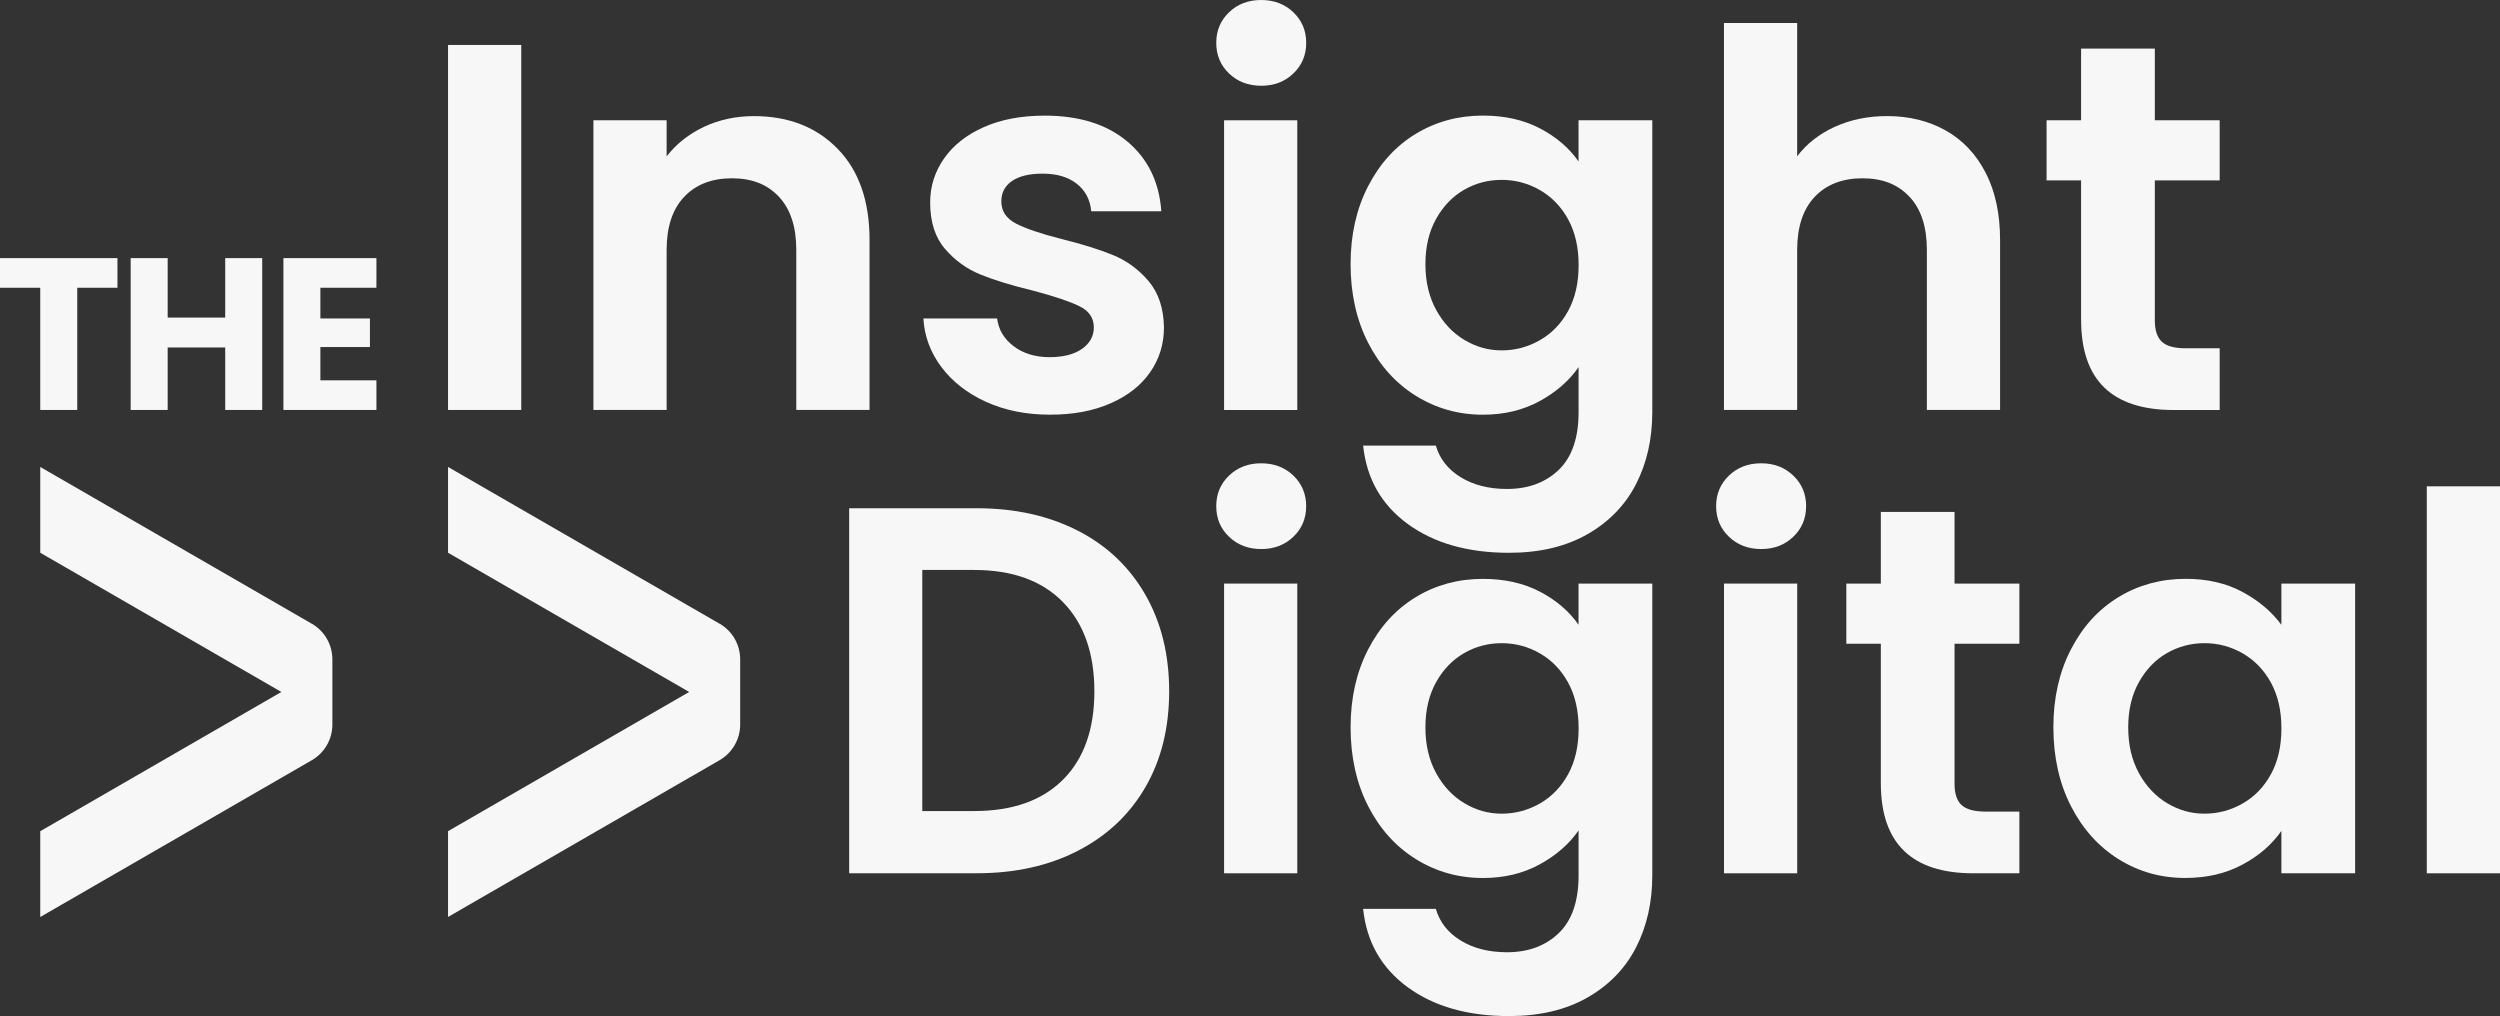
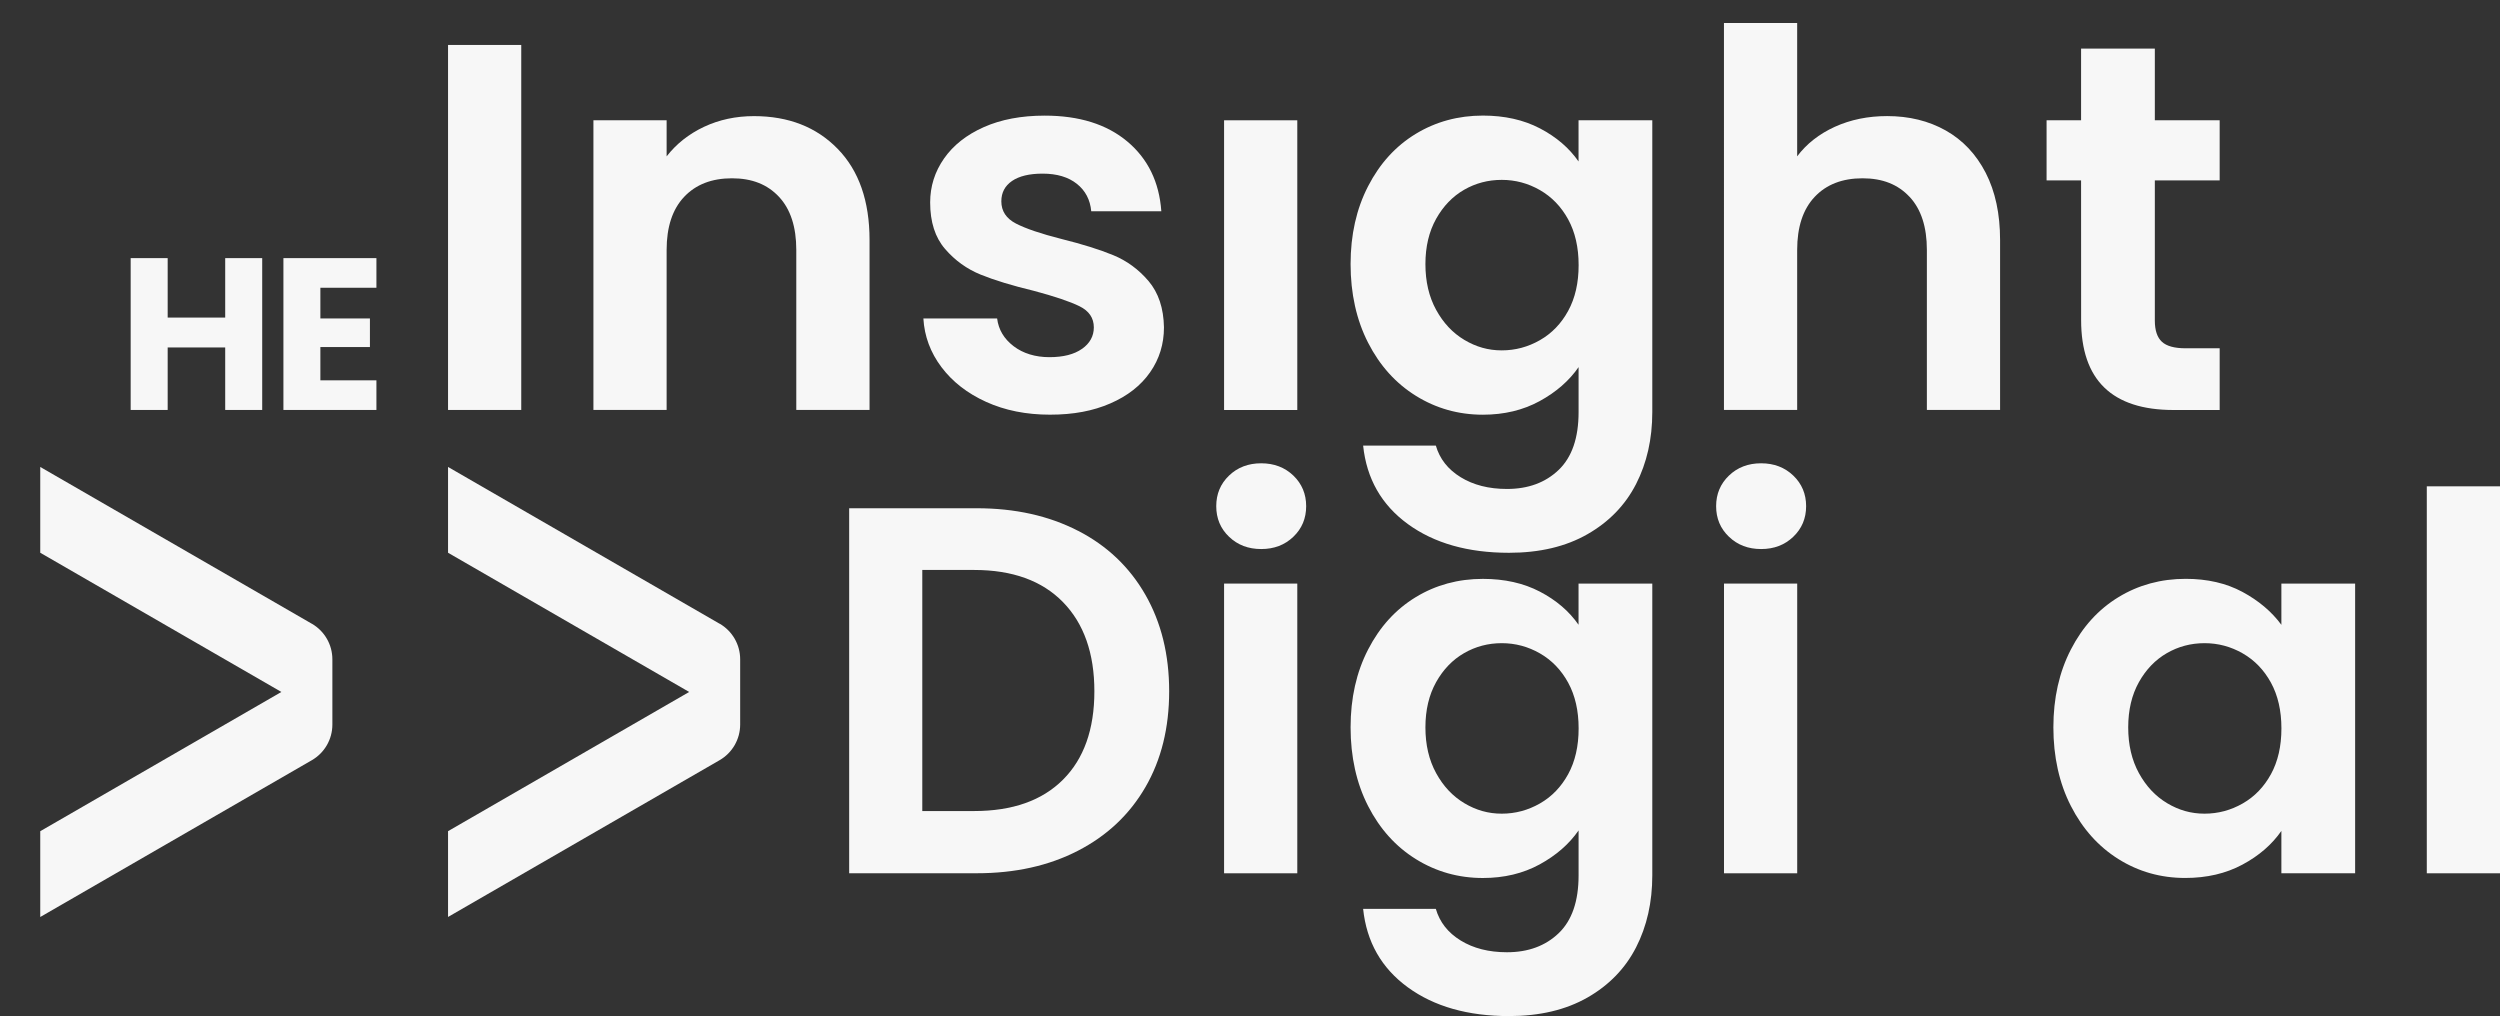
<svg xmlns="http://www.w3.org/2000/svg" id="a" viewBox="0 0 600 243.85">
  <rect x="0" y="0" width="600" height="243.85" fill="#333333" stroke="none" />
  <defs>
    <style>.b{fill:#f7f7f7;}</style>
  </defs>
  <rect class="b" x="107.53" y="10.79" width="17.57" height="87.6" />
  <path class="b" d="M208.69,98.39V57.61c0-9.37-2.55-16.67-7.66-21.9-5.1-5.23-11.8-7.84-20.08-7.84-4.35,0-8.35,.86-11.99,2.57-3.64,1.72-6.63,4.08-8.97,7.09v-8.66h-17.57V98.39h17.57V59.99c0-5.52,1.4-9.77,4.2-12.74,2.8-2.97,6.63-4.46,11.48-4.46s8.53,1.49,11.3,4.46c2.76,2.97,4.14,7.22,4.14,12.74v38.4h17.57Z" />
  <path class="b" d="M259.7,83.71c-1.88,1.34-4.5,2.01-7.84,2.01s-6.3-.88-8.6-2.64c-2.3-1.76-3.62-3.97-3.95-6.65h-17.7c.25,4.27,1.69,8.16,4.33,11.67,2.64,3.51,6.21,6.3,10.73,8.35,4.52,2.05,9.62,3.07,15.31,3.07s10.35-.9,14.5-2.7c4.14-1.8,7.32-4.29,9.54-7.47,2.22-3.18,3.33-6.78,3.33-10.79-.08-4.6-1.32-8.3-3.7-11.11-2.39-2.8-5.21-4.87-8.47-6.21-3.26-1.34-7.4-2.64-12.43-3.89-4.94-1.25-8.58-2.49-10.92-3.7-2.34-1.21-3.51-2.99-3.51-5.33,0-2.09,.86-3.72,2.57-4.89,1.71-1.17,4.16-1.76,7.34-1.76,3.43,0,6.17,.82,8.22,2.45,2.05,1.63,3.2,3.83,3.45,6.59h16.82c-.5-7.03-3.22-12.61-8.16-16.75-4.94-4.14-11.55-6.21-19.83-6.21-5.61,0-10.48,.92-14.62,2.76-4.14,1.84-7.32,4.35-9.54,7.53-2.22,3.18-3.33,6.7-3.33,10.54,0,4.69,1.19,8.41,3.58,11.17,2.38,2.76,5.23,4.81,8.53,6.15,3.3,1.34,7.55,2.64,12.74,3.89,5.02,1.34,8.68,2.57,10.98,3.7,2.3,1.13,3.45,2.82,3.45,5.08,0,2.09-.94,3.81-2.82,5.15Z" />
  <rect class="b" x="293.78" y="28.87" width="17.57" height="69.53" />
-   <path class="b" d="M302.69,0c-3.1,0-5.67,.98-7.72,2.95-2.05,1.97-3.07,4.41-3.07,7.34s1.02,5.38,3.07,7.34c2.05,1.97,4.62,2.95,7.72,2.95s5.67-.98,7.72-2.95c2.05-1.96,3.08-4.41,3.08-7.34s-1.03-5.37-3.08-7.34c-2.05-1.96-4.62-2.95-7.72-2.95Z" />
  <path class="b" d="M378.87,38.78c-2.26-3.26-5.36-5.92-9.29-7.97-3.93-2.05-8.49-3.07-13.68-3.07-5.94,0-11.32,1.47-16.13,4.39-4.81,2.93-8.62,7.11-11.42,12.55-2.81,5.44-4.21,11.67-4.21,18.7s1.4,13.41,4.21,18.89c2.8,5.48,6.63,9.73,11.48,12.74,4.85,3.01,10.21,4.52,16.06,4.52,5.1,0,9.64-1.09,13.62-3.26,3.97-2.17,7.09-4.89,9.35-8.16v10.79c0,6.19-1.59,10.81-4.77,13.87-3.18,3.05-7.32,4.58-12.42,4.58-4.35,0-8.05-.94-11.11-2.82-3.06-1.88-5.04-4.41-5.96-7.59h-17.45c.83,7.95,4.41,14.22,10.73,18.83,6.32,4.6,14.41,6.9,24.28,6.9,7.36,0,13.64-1.49,18.83-4.46,5.19-2.97,9.08-6.99,11.67-12.05,2.59-5.06,3.89-10.82,3.89-17.26V28.87h-17.7v9.92Zm-2.51,35.83c-1.67,3.06-3.93,5.4-6.78,7.03-2.85,1.63-5.9,2.45-9.16,2.45s-6.17-.84-8.97-2.51c-2.8-1.67-5.06-4.08-6.78-7.22-1.72-3.14-2.57-6.8-2.57-10.98s.86-7.8,2.57-10.86c1.71-3.05,3.95-5.38,6.71-6.97,2.76-1.59,5.77-2.38,9.04-2.38s6.32,.82,9.16,2.45c2.84,1.63,5.1,3.97,6.78,7.03,1.67,3.06,2.51,6.71,2.51,10.98s-.84,7.93-2.51,10.98Z" />
  <path class="b" d="M458.31,47.25c2.76,2.97,4.14,7.22,4.14,12.74v38.4h17.57V57.61c0-6.28-1.15-11.65-3.45-16.13-2.3-4.47-5.5-7.86-9.6-10.17-4.1-2.3-8.78-3.45-14.06-3.45-4.6,0-8.78,.86-12.55,2.57-3.76,1.72-6.78,4.08-9.04,7.09V5.52h-17.57V98.39h17.57V59.99c0-5.52,1.4-9.77,4.2-12.74,2.8-2.97,6.63-4.46,11.48-4.46s8.53,1.49,11.3,4.46Z" />
-   <path class="b" d="M499.47,76.81c0,14.39,7.41,21.59,22.21,21.59h11.04v-14.81h-8.16c-2.68,0-4.58-.52-5.71-1.57-1.13-1.05-1.69-2.74-1.69-5.08V43.3h15.56v-14.43h-15.56V11.67h-17.7V28.87h-8.28v14.43h8.28v33.51Z" />
+   <path class="b" d="M499.47,76.81c0,14.39,7.41,21.59,22.21,21.59h11.04v-14.81h-8.16c-2.68,0-4.58-.52-5.71-1.57-1.13-1.05-1.69-2.74-1.69-5.08V43.3h15.56v-14.43h-15.56V11.67h-17.7V28.87h-8.28v14.43h8.28Z" />
  <path class="b" d="M258.7,127.38c-6.99-3.6-15.08-5.4-24.28-5.4h-30.62v87.6h30.62c9.2,0,17.3-1.8,24.28-5.4,6.99-3.6,12.38-8.68,16.19-15.25,3.81-6.57,5.71-14.25,5.71-23.03s-1.9-16.5-5.71-23.16c-3.81-6.65-9.2-11.78-16.19-15.37Zm-3.58,59.74c-5.02,5.02-12.13,7.53-21.34,7.53h-12.43v-57.86h12.43c9.2,0,16.31,2.57,21.34,7.72,5.02,5.15,7.53,12.28,7.53,21.4s-2.51,16.19-7.53,21.21Z" />
  <rect class="b" x="293.78" y="140.06" width="17.57" height="69.53" />
  <path class="b" d="M302.69,111.19c-3.1,0-5.67,.98-7.72,2.95-2.05,1.97-3.07,4.41-3.07,7.34s1.02,5.38,3.07,7.34c2.05,1.97,4.62,2.95,7.72,2.95s5.67-.98,7.72-2.95c2.05-1.96,3.07-4.41,3.07-7.34s-1.03-5.37-3.07-7.34c-2.05-1.96-4.62-2.95-7.72-2.95Z" />
  <path class="b" d="M378.87,149.97c-2.26-3.26-5.36-5.92-9.29-7.97-3.93-2.05-8.49-3.07-13.68-3.07-5.94,0-11.32,1.46-16.13,4.39-4.81,2.93-8.62,7.11-11.42,12.55-2.81,5.44-4.21,11.67-4.21,18.7s1.4,13.41,4.21,18.89c2.8,5.48,6.63,9.73,11.48,12.74,4.85,3.01,10.21,4.52,16.06,4.52,5.1,0,9.64-1.09,13.62-3.26,3.97-2.17,7.09-4.89,9.35-8.16v10.79c0,6.19-1.59,10.81-4.77,13.87-3.18,3.05-7.32,4.58-12.42,4.58-4.35,0-8.05-.94-11.11-2.82-3.06-1.88-5.04-4.41-5.96-7.59h-17.45c.83,7.95,4.41,14.22,10.73,18.83,6.32,4.6,14.41,6.9,24.28,6.9,7.36,0,13.64-1.49,18.83-4.45,5.19-2.97,9.08-6.99,11.67-12.05,2.59-5.06,3.89-10.82,3.89-17.26v-70.03h-17.7v9.92Zm-2.51,35.83c-1.67,3.05-3.93,5.4-6.78,7.03-2.85,1.63-5.9,2.45-9.16,2.45s-6.17-.84-8.97-2.51c-2.8-1.67-5.06-4.08-6.78-7.22-1.72-3.14-2.57-6.8-2.57-10.98s.86-7.8,2.57-10.86c1.71-3.05,3.95-5.37,6.71-6.96,2.76-1.59,5.77-2.39,9.04-2.39s6.32,.82,9.16,2.45c2.84,1.63,5.1,3.97,6.78,7.03,1.67,3.06,2.51,6.72,2.51,10.98s-.84,7.93-2.51,10.98Z" />
  <rect class="b" x="413.76" y="140.06" width="17.57" height="69.53" />
  <path class="b" d="M422.67,111.19c-3.1,0-5.67,.98-7.72,2.95-2.05,1.97-3.08,4.41-3.08,7.34s1.02,5.38,3.08,7.34c2.05,1.97,4.62,2.95,7.72,2.95s5.67-.98,7.72-2.95c2.05-1.96,3.08-4.41,3.08-7.34s-1.03-5.37-3.08-7.34c-2.05-1.96-4.62-2.95-7.72-2.95Z" />
-   <path class="b" d="M469.1,122.87h-17.7v17.19h-8.28v14.43h8.28v33.51c0,14.39,7.41,21.59,22.21,21.59h11.04v-14.81h-8.16c-2.68,0-4.58-.52-5.71-1.57-1.13-1.04-1.69-2.74-1.69-5.08v-33.63h15.56v-14.43h-15.56v-17.19Z" />
  <path class="b" d="M547.54,149.97c-2.34-3.18-5.46-5.81-9.35-7.91-3.89-2.09-8.43-3.14-13.62-3.14-5.94,0-11.32,1.46-16.13,4.39-4.81,2.93-8.62,7.11-11.42,12.55-2.81,5.44-4.21,11.67-4.21,18.7s1.4,13.41,4.21,18.89c2.8,5.48,6.61,9.73,11.42,12.74,4.81,3.01,10.14,4.52,16,4.52,5.19,0,9.77-1.07,13.74-3.2,3.97-2.13,7.09-4.83,9.35-8.09v10.17h17.7v-69.53h-17.7v9.92Zm-2.51,35.83c-1.67,3.05-3.93,5.4-6.78,7.03-2.85,1.63-5.9,2.45-9.16,2.45s-6.17-.84-8.97-2.51c-2.8-1.67-5.06-4.08-6.78-7.22-1.72-3.14-2.57-6.8-2.57-10.98s.86-7.8,2.57-10.86c1.71-3.05,3.95-5.37,6.71-6.96,2.76-1.59,5.77-2.39,9.04-2.39s6.32,.82,9.16,2.45c2.84,1.63,5.1,3.97,6.78,7.03,1.67,3.06,2.51,6.72,2.51,10.98s-.84,7.93-2.51,10.98Z" />
  <rect class="b" x="582.43" y="116.72" width="17.57" height="92.87" />
-   <polygon class="b" points="9.66 98.39 18.54 98.39 18.54 69.06 28.19 69.06 28.19 61.95 0 61.95 0 69.06 9.66 69.06 9.66 98.39" />
  <polygon class="b" points="40.24 83.39 54.05 83.39 54.05 98.39 62.93 98.39 62.93 61.95 54.05 61.95 54.05 76.22 40.24 76.22 40.24 61.95 31.36 61.95 31.36 98.39 40.24 98.39 40.24 83.39" />
  <polygon class="b" points="68.02 98.39 90.34 98.39 90.34 91.28 76.89 91.28 76.89 83.29 88.78 83.29 88.78 76.43 76.89 76.43 76.89 69.06 90.34 69.06 90.34 61.95 68.02 61.95 68.02 98.39" />
  <path class="b" d="M172.71,149.7l-65.18-37.63v20.59l57.87,33.41-57.87,33.41v20.59l65.18-37.63c3.05-1.76,4.93-5.02,4.93-8.55v-15.66c0-3.53-1.88-6.78-4.93-8.55Z" />
  <path class="b" d="M74.84,149.7L9.66,112.07v20.59l57.87,33.41L9.66,199.49v20.59l65.18-37.63c3.05-1.76,4.93-5.02,4.93-8.55v-15.66c0-3.53-1.88-6.78-4.93-8.55Z" />
</svg>